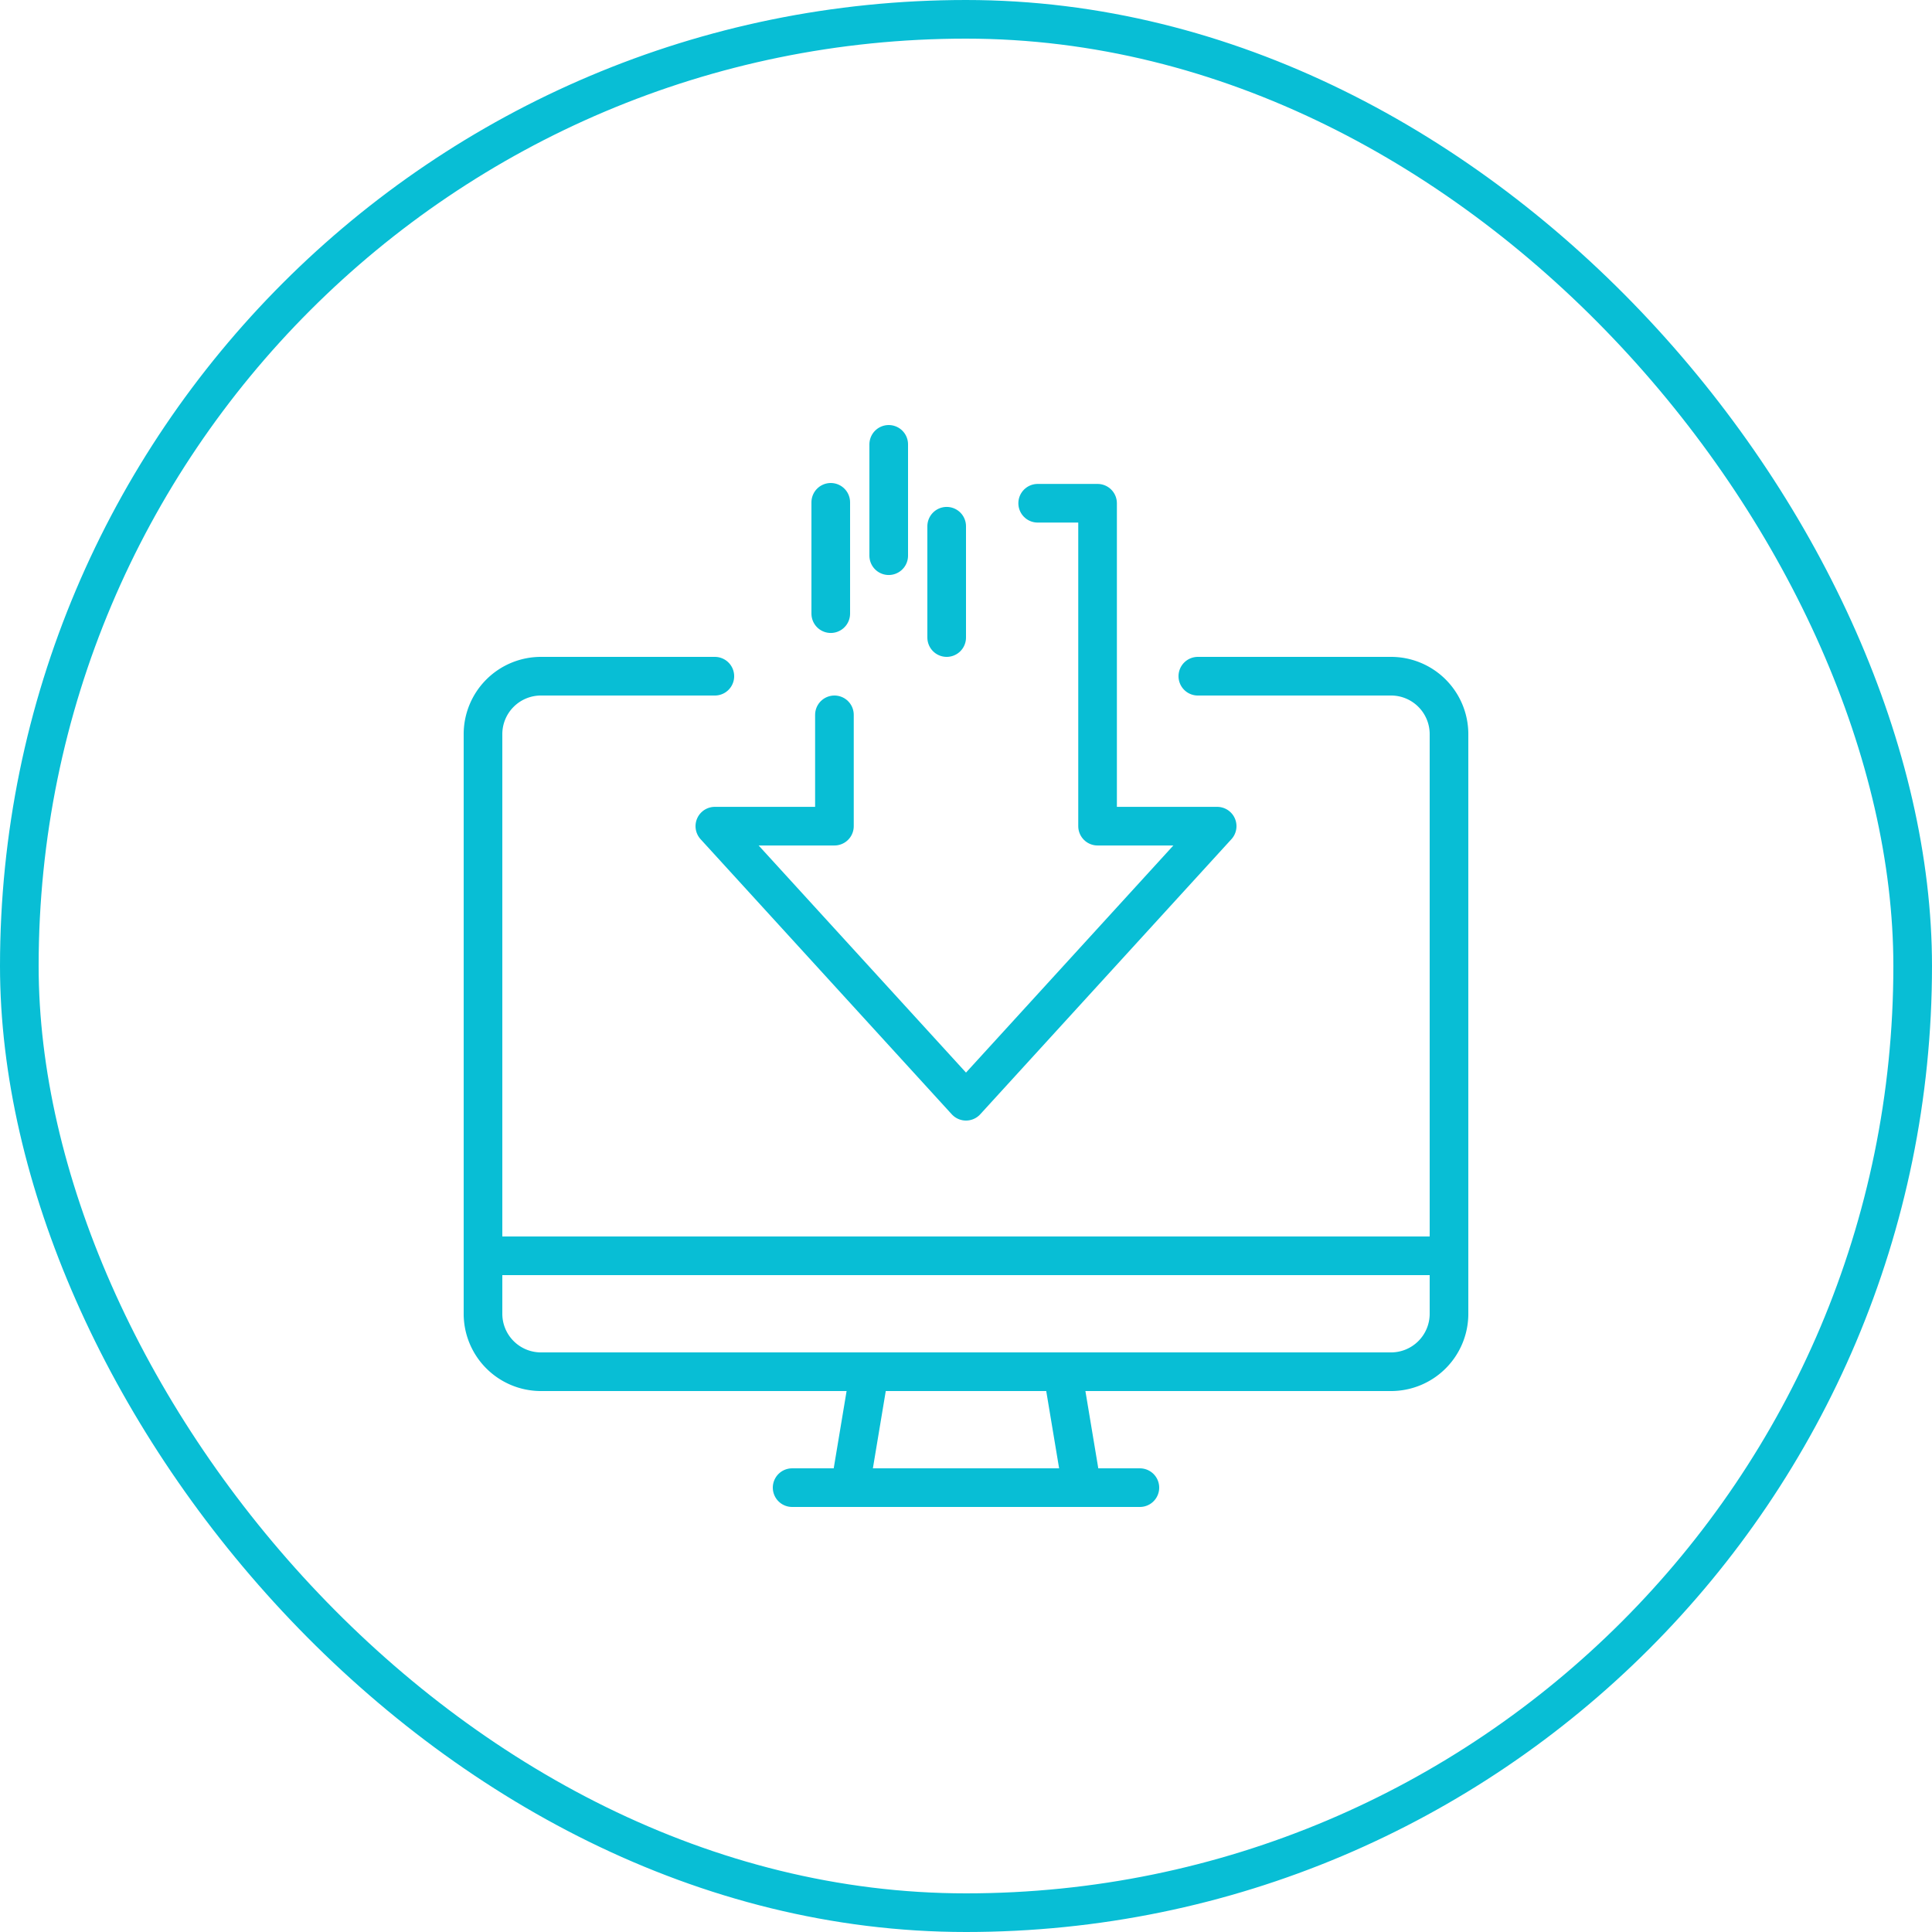
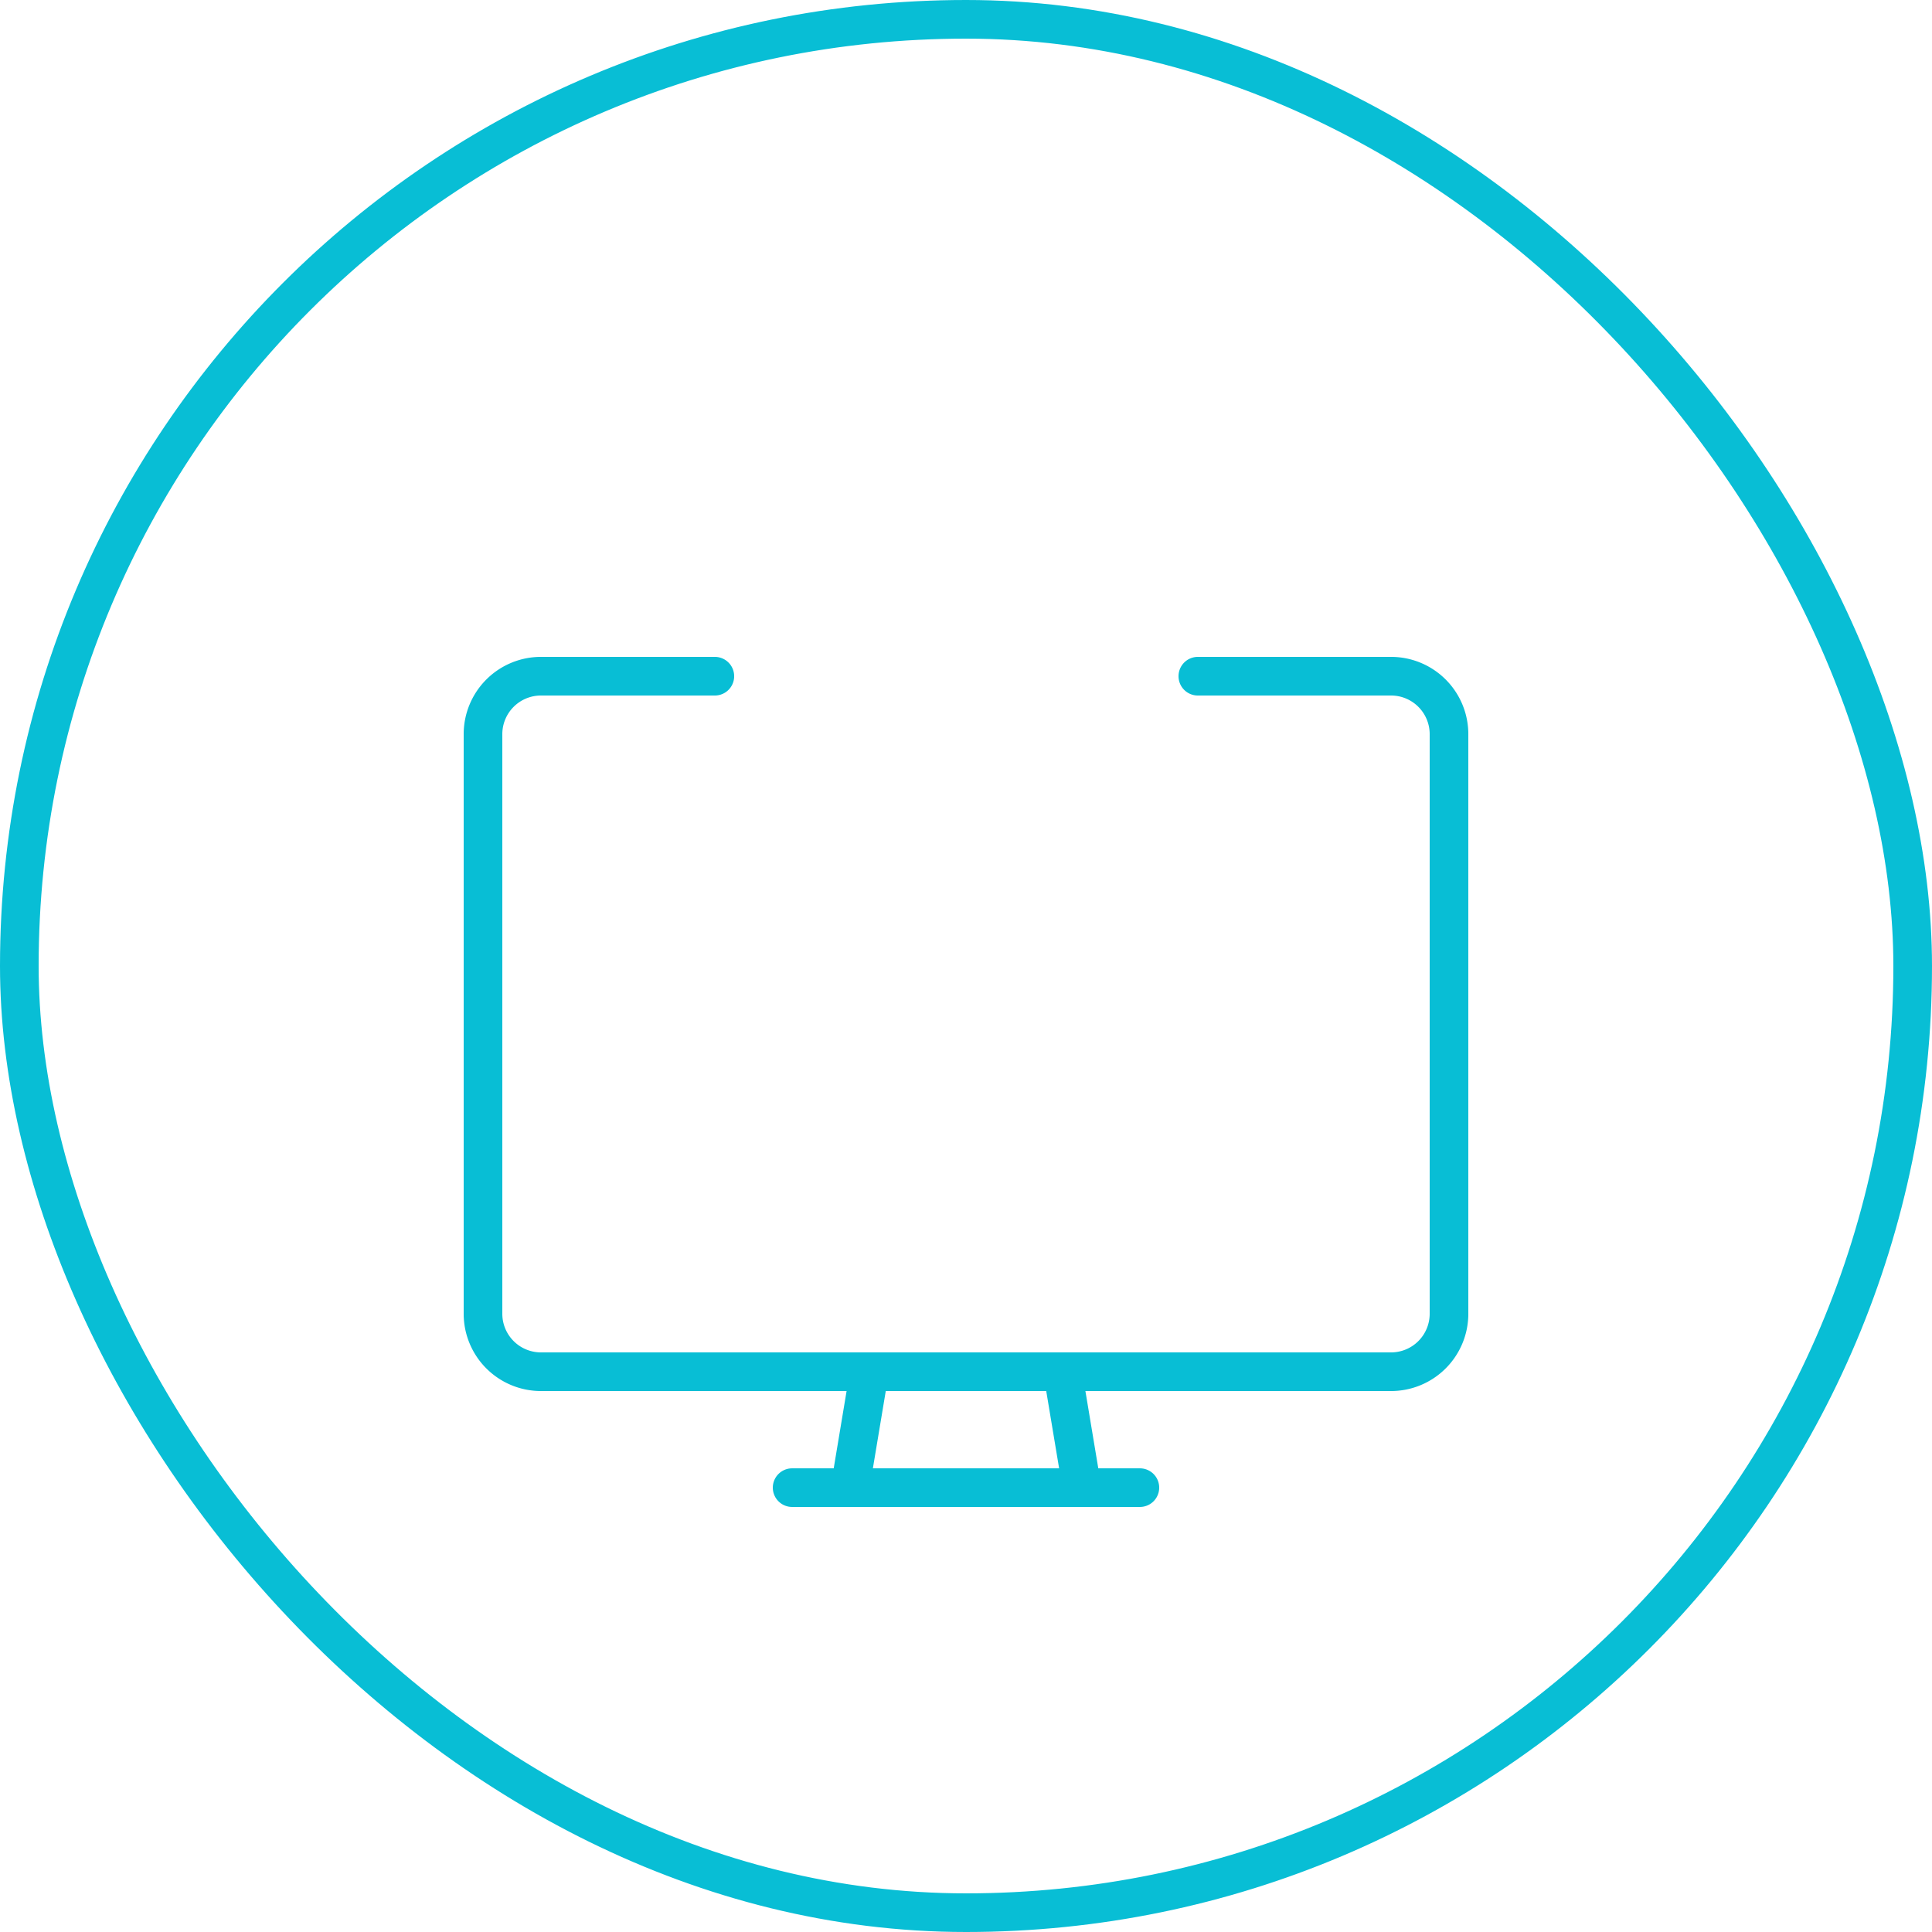
<svg xmlns="http://www.w3.org/2000/svg" width="100" height="100" viewBox="0 0 100 100">
  <g id="_4" data-name="4" transform="translate(-1037 -2071)">
    <g id="Rectangle_13" data-name="Rectangle 13" transform="translate(1037 2071)" fill="none" stroke="#08bed5" stroke-width="2">
      <rect width="100" height="100" rx="50" stroke="none" />
      <rect x="1" y="1" width="98" height="98" rx="49" fill="none" />
    </g>
    <g id="Group_140" data-name="Group 140" transform="translate(711 1743)">
      <line id="Line_88" data-name="Line 88" y1="6" x2="1" transform="translate(370 399)" fill="none" stroke="#08bed5" stroke-linecap="round" stroke-linejoin="round" stroke-width="2" />
      <line id="Line_89" data-name="Line 89" x1="18" transform="translate(367 405)" fill="none" stroke="#08bed5" stroke-linecap="round" stroke-linejoin="round" stroke-width="2" />
      <line id="Line_90" data-name="Line 90" x2="1" y2="6" transform="translate(381 399)" fill="none" stroke="#08bed5" stroke-linecap="round" stroke-linejoin="round" stroke-width="2" />
      <path id="Path_13" data-name="Path 13" d="M363,363h-9a3,3,0,0,0-3,3v30a3,3,0,0,0,3,3h44a3,3,0,0,0,3-3V366a3,3,0,0,0-3-3H388" fill="none" stroke="#08bed5" stroke-linecap="round" stroke-linejoin="round" stroke-width="2" />
-       <line id="Line_91" data-name="Line 91" x2="50" transform="translate(351 393)" fill="none" stroke="#08bed5" stroke-linejoin="round" stroke-width="2" />
-       <path id="Path_14" data-name="Path 14" d="M369.19,365v5.762H363L376,385l13-14.238h-6.19V354.048h-3.1" fill="none" stroke="#08bed5" stroke-linecap="round" stroke-linejoin="round" stroke-width="2" />
-       <line id="Line_92" data-name="Line 92" y2="5.762" transform="translate(369 354)" fill="none" stroke="#08bed5" stroke-linecap="round" stroke-linejoin="round" stroke-width="2" />
-       <line id="Line_93" data-name="Line 93" y2="5.762" transform="translate(372 351)" fill="none" stroke="#08bed5" stroke-linecap="round" stroke-linejoin="round" stroke-width="2" />
-       <line id="Line_94" data-name="Line 94" y2="5.762" transform="translate(375 355.238)" fill="none" stroke="#08bed5" stroke-linecap="round" stroke-linejoin="round" stroke-width="2" />
    </g>
  </g>
</svg>